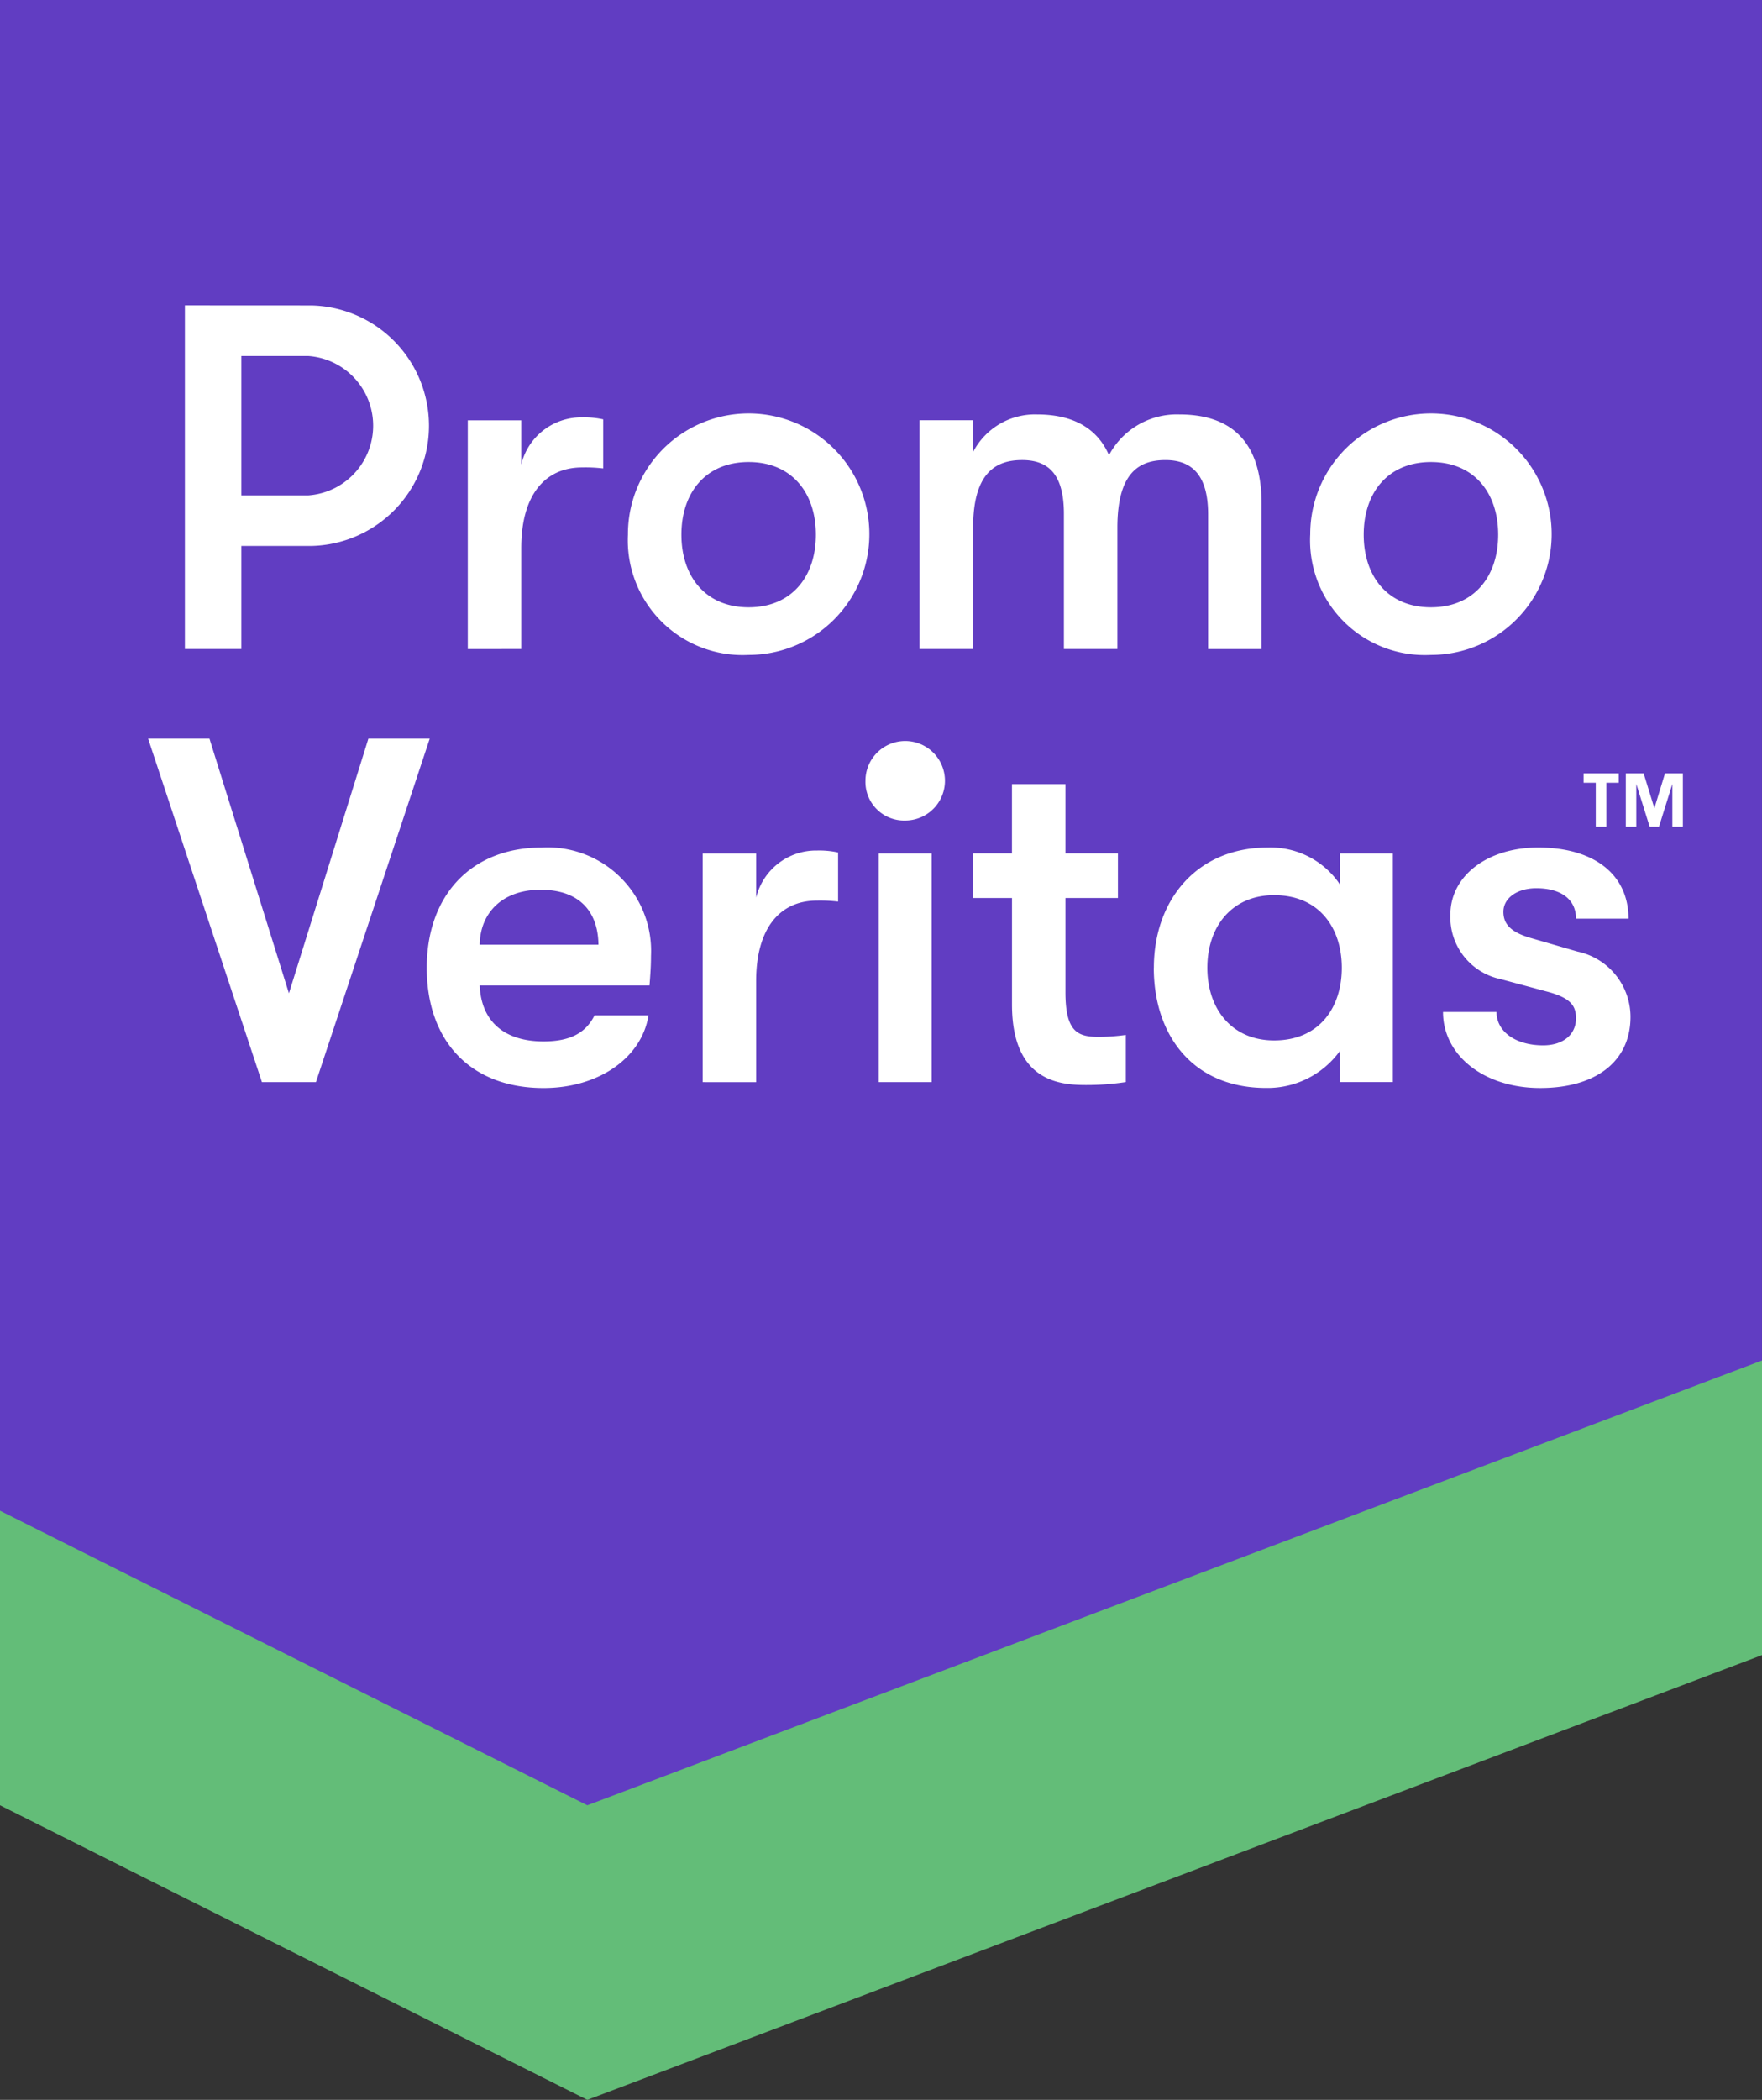
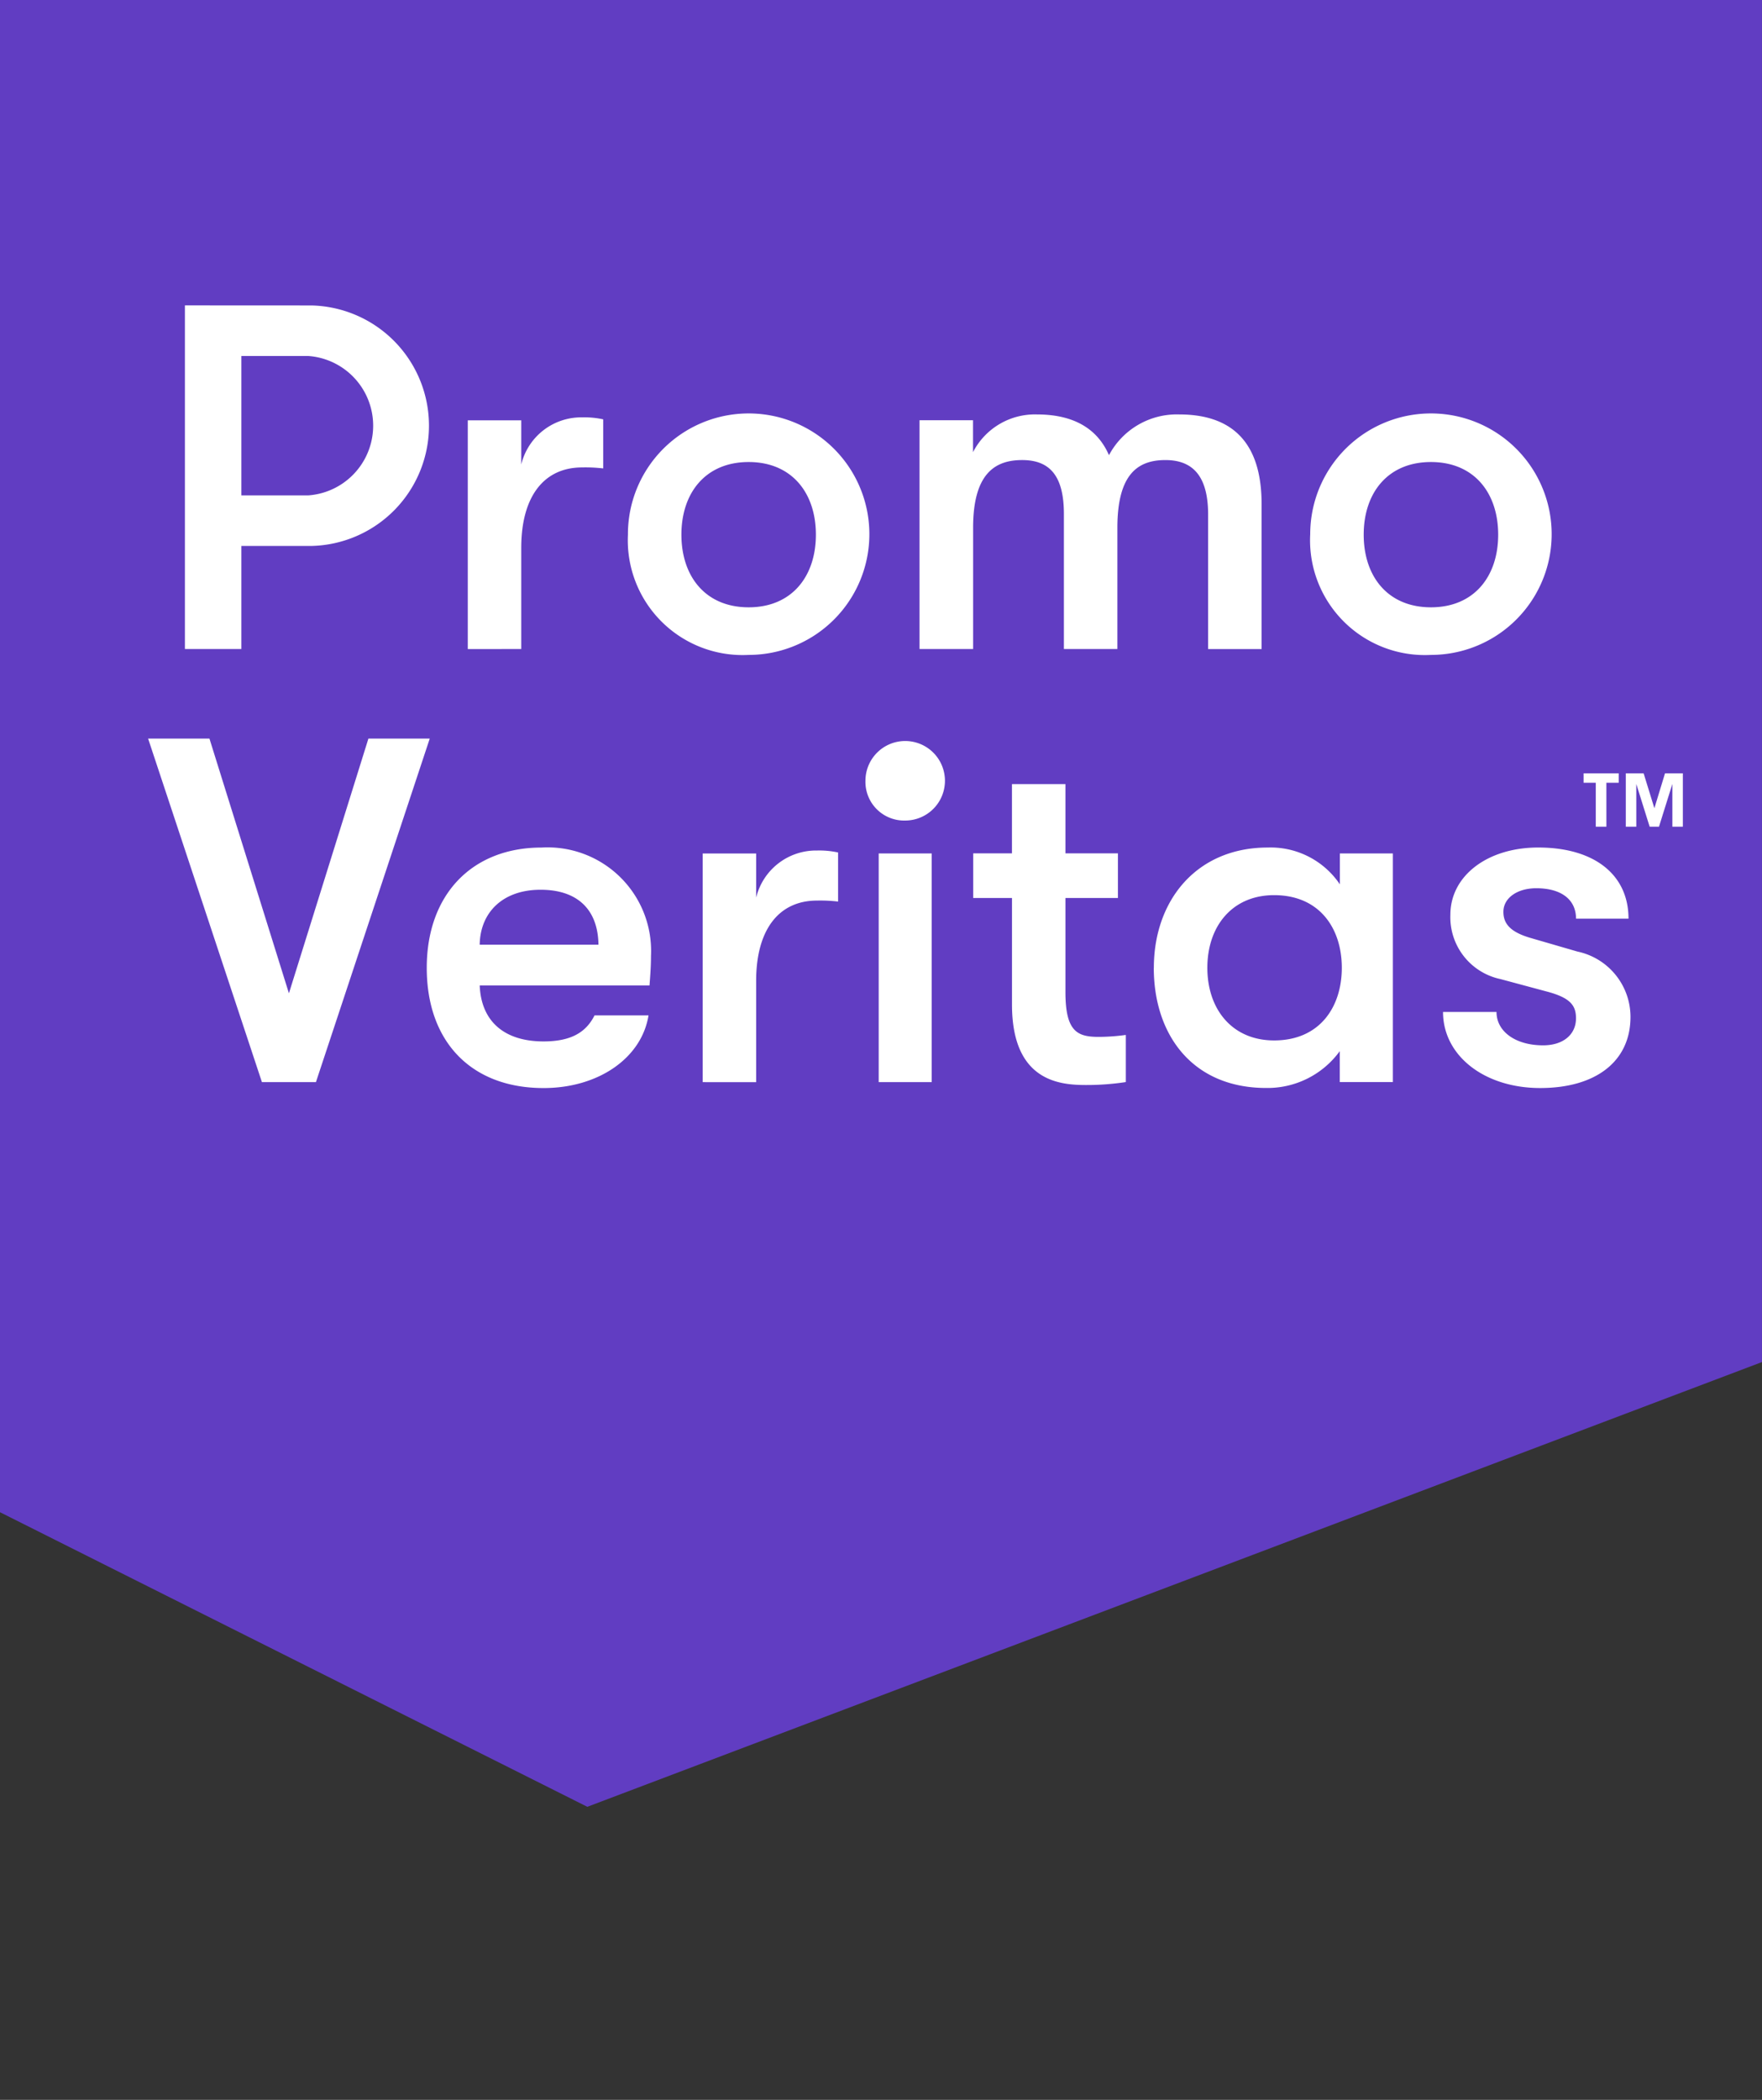
<svg xmlns="http://www.w3.org/2000/svg" id="Group_222" data-name="Group 222" width="107.441" height="128.018" viewBox="0 0 107.441 128.018">
  <rect x="0" y="0" width="107.441" height="128.018" fill="#333333" stroke="none" />
  <defs>
    <clipPath id="clip-path">
      <rect id="Rectangle_151" data-name="Rectangle 151" width="107.441" height="128.018" fill="none" />
    </clipPath>
  </defs>
  <path id="Path_1380" data-name="Path 1380" d="M0,0V92.192l35.813,17.96L107.44,83.038V0Z" transform="translate(-0.001)" fill="#613dc2" />
-   <path id="Path_1381" data-name="Path 1381" d="M35.813,726.849,0,708.891v17.958l35.813,17.959,71.628-27.115v-17.96Z" transform="translate(0 -616.79)" fill="#63bd78" />
  <g id="Group_221" data-name="Group 221">
    <g id="Group_220" data-name="Group 220" clip-path="url(#clip-path)">
      <path id="Path_1382" data-name="Path 1382" d="M102.631,168.684a4.26,4.26,0,0,0,0-8.5h-4.07v8.5Zm.21-11.58a7.333,7.333,0,0,1,0,14.662H98.561v6.284H95.12V157.1Z" transform="translate(-83.845 -138.482)" fill="#fff" />
      <path id="Path_1383" data-name="Path 1383" d="M240.64,228.783V214.839H243.9v2.693a3.759,3.759,0,0,1,3.71-2.873,5.377,5.377,0,0,1,1.287.12v2.992a9.3,9.3,0,0,0-1.287-.06c-2.3,0-3.71,1.735-3.71,4.907v6.164Z" transform="translate(-212.116 -189.214)" fill="#fff" />
      <path id="Path_1384" data-name="Path 1384" d="M334.475,220.474c0-2.543-1.467-4.428-4.1-4.428s-4.1,1.885-4.1,4.428,1.466,4.429,4.1,4.429,4.1-1.885,4.1-4.429m-11.461,0a7.361,7.361,0,1,1,7.361,7.331,7,7,0,0,1-7.361-7.331" transform="translate(-284.725 -187.878)" fill="#fff" />
      <path id="Path_1385" data-name="Path 1385" d="M473.027,227.447V213.5h3.261v1.945a4.245,4.245,0,0,1,3.891-2.3c2.543,0,3.8,1.108,4.4,2.484a4.683,4.683,0,0,1,4.279-2.484c4.189,0,5.027,2.873,5.027,5.476v8.827h-3.261v-8.2c0-2.3-.9-3.321-2.6-3.321-1.646,0-2.933.807-2.933,4.129v7.391h-3.261v-8.229c0-2.3-.838-3.291-2.543-3.291-1.646,0-2.993.807-2.993,4.129v7.391Z" transform="translate(-416.957 -187.879)" fill="#fff" />
      <path id="Path_1386" data-name="Path 1386" d="M685.463,220.474c0-2.543-1.466-4.428-4.1-4.428s-4.1,1.885-4.1,4.428,1.466,4.429,4.1,4.429,4.1-1.885,4.1-4.429m-11.461,0a7.361,7.361,0,1,1,7.361,7.331A7,7,0,0,1,674,220.474" transform="translate(-594.109 -187.878)" fill="#fff" />
      <path id="Path_1387" data-name="Path 1387" d="M83.133,400.81l-6.941-20.946h3.74l4.847,15.53,4.847-15.53h3.74L86.425,400.81Z" transform="translate(-67.161 -334.837)" fill="#fff" />
      <path id="Path_1388" data-name="Path 1388" d="M229.975,441.826c-.03-2.154-1.286-3.351-3.531-3.351-2.3,0-3.68,1.377-3.711,3.351Zm3.112,2.484H222.734c.09,2.214,1.526,3.411,3.89,3.411,1.616,0,2.573-.508,3.111-1.586h3.292c-.419,2.6-3.053,4.429-6.4,4.429-4.4,0-7.122-2.813-7.122-7.331,0-4.458,2.753-7.331,7-7.331a6.314,6.314,0,0,1,6.673,6.613c0,.569-.03,1.018-.09,1.8" transform="translate(-193.483 -384.231)" fill="#fff" />
      <path id="Path_1389" data-name="Path 1389" d="M361.46,451.541V437.6h3.261v2.693a3.759,3.759,0,0,1,3.71-2.873,5.379,5.379,0,0,1,1.287.12v2.992a9.306,9.306,0,0,0-1.287-.06c-2.3,0-3.71,1.735-3.71,4.907v6.164Z" transform="translate(-318.614 -385.568)" fill="#fff" />
      <path id="Path_1390" data-name="Path 1390" d="M446.012,387.979h3.232v13.943h-3.232Zm-.808-4.429a2.424,2.424,0,1,1,2.424,2.424,2.359,2.359,0,0,1-2.424-2.424" transform="translate(-392.432 -335.95)" fill="#fff" />
      <path id="Path_1391" data-name="Path 1391" d="M509.943,418.632V421.5a15.767,15.767,0,0,1-2.424.18c-1.586,0-4.517-.21-4.517-4.908v-6.493h-2.365v-2.723H503v-4.219h3.261v4.219h3.2v2.723h-3.2v5.745c0,2.423.748,2.722,2.034,2.722a12.458,12.458,0,0,0,1.646-.119" transform="translate(-441.294 -355.532)" fill="#fff" />
      <path id="Path_1392" data-name="Path 1392" d="M605.025,443.232c0-2.394-1.347-4.428-4.129-4.428-2.544,0-4.07,1.885-4.07,4.428s1.526,4.429,4.07,4.429c2.783,0,4.129-2.035,4.129-4.429m-11.461,0c0-4.1,2.6-7.331,6.943-7.331a5.089,5.089,0,0,1,4.4,2.245v-1.885h3.232V450.2H604.9v-1.885a5.445,5.445,0,0,1-4.488,2.244c-4.488,0-6.852-3.232-6.852-7.331" transform="translate(-523.206 -384.231)" fill="#fff" />
      <path id="Path_1393" data-name="Path 1393" d="M742.308,445.929h3.262c0,1.2,1.167,2.035,2.842,2.035,1.227,0,2.005-.659,2.005-1.646,0-.779-.329-1.258-1.826-1.646l-2.783-.748a3.857,3.857,0,0,1-3.051-3.92c0-2.364,2.245-4.1,5.356-4.1,3.411,0,5.506,1.646,5.506,4.339h-3.2c0-1.167-.9-1.856-2.424-1.856-1.167,0-2.005.6-2.005,1.437,0,.748.45,1.257,1.735,1.616l2.783.808a4.073,4.073,0,0,1,3.232,3.98c0,2.723-2.125,4.339-5.506,4.339-3.411,0-5.925-1.976-5.925-4.638" transform="translate(-654.318 -384.235)" fill="#fff" />
      <path id="Path_1394" data-name="Path 1394" d="M816.016,400.992h-.648v-2.679h-.744v-.576h2.143v.576h-.752Zm1.823,0h-.64v-3.255h1.087l.656,2.127.648-2.127h1.088v3.255h-.64v-2.607l-.816,2.607h-.568l-.816-2.607Z" transform="translate(-718.063 -350.591)" fill="#fff" />
    </g>
  </g>
</svg>